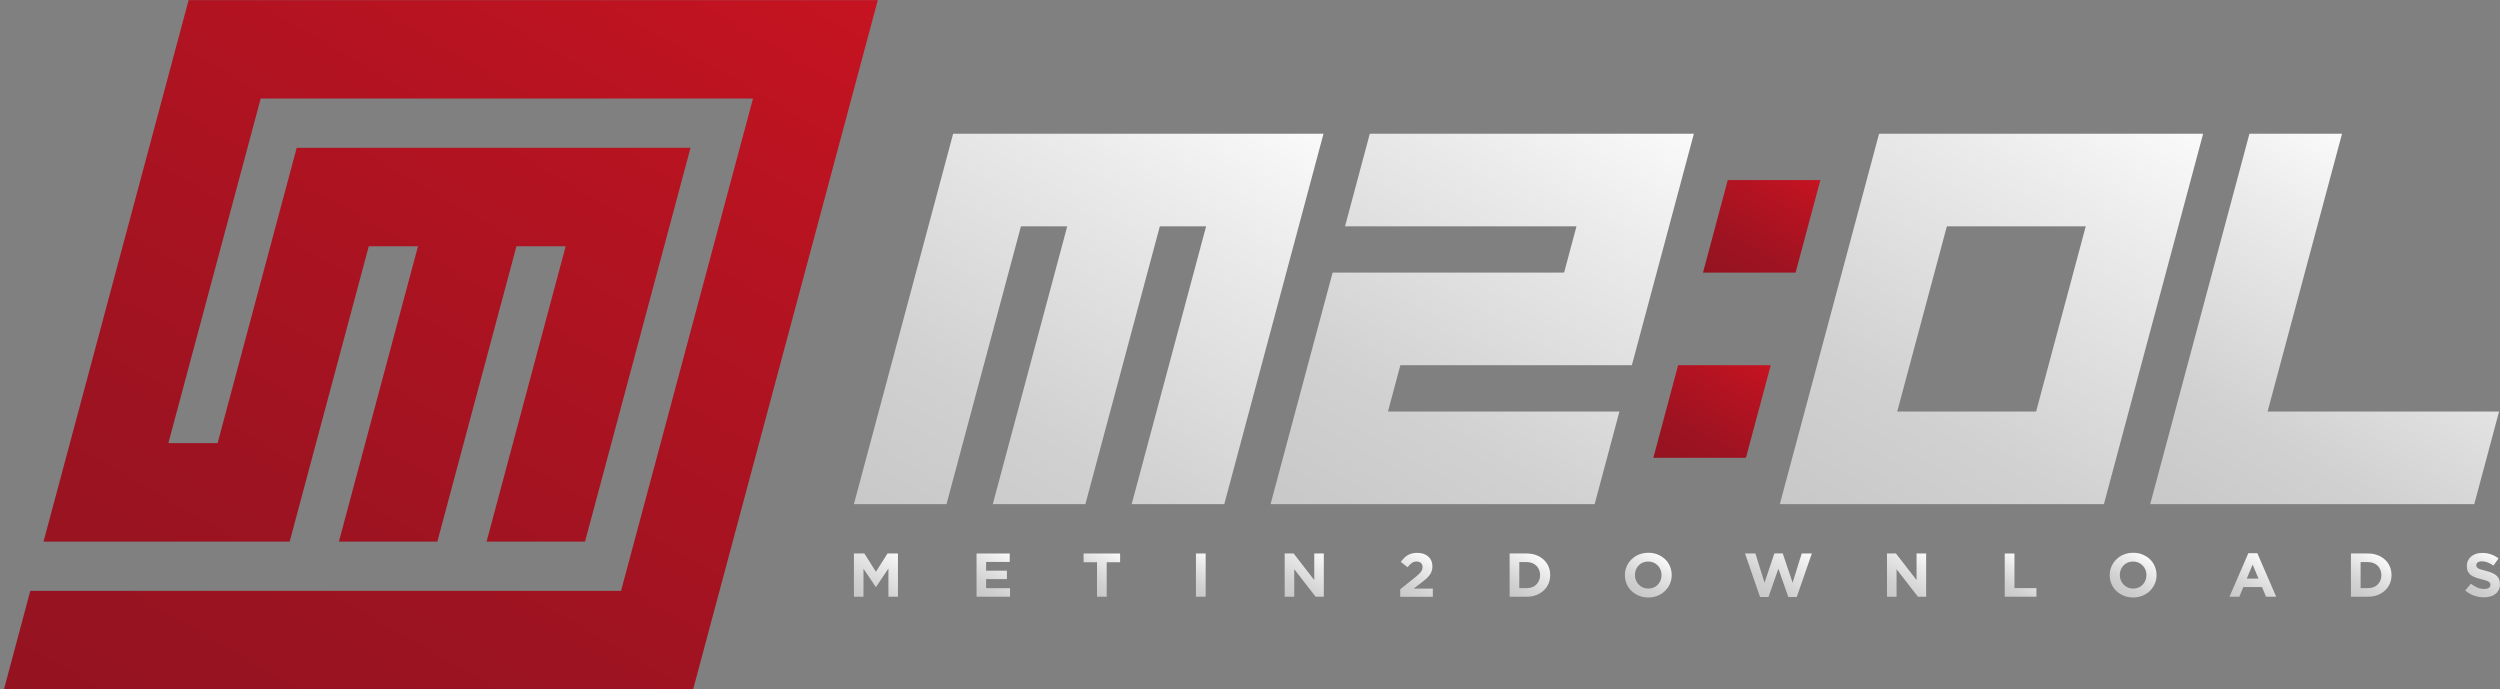
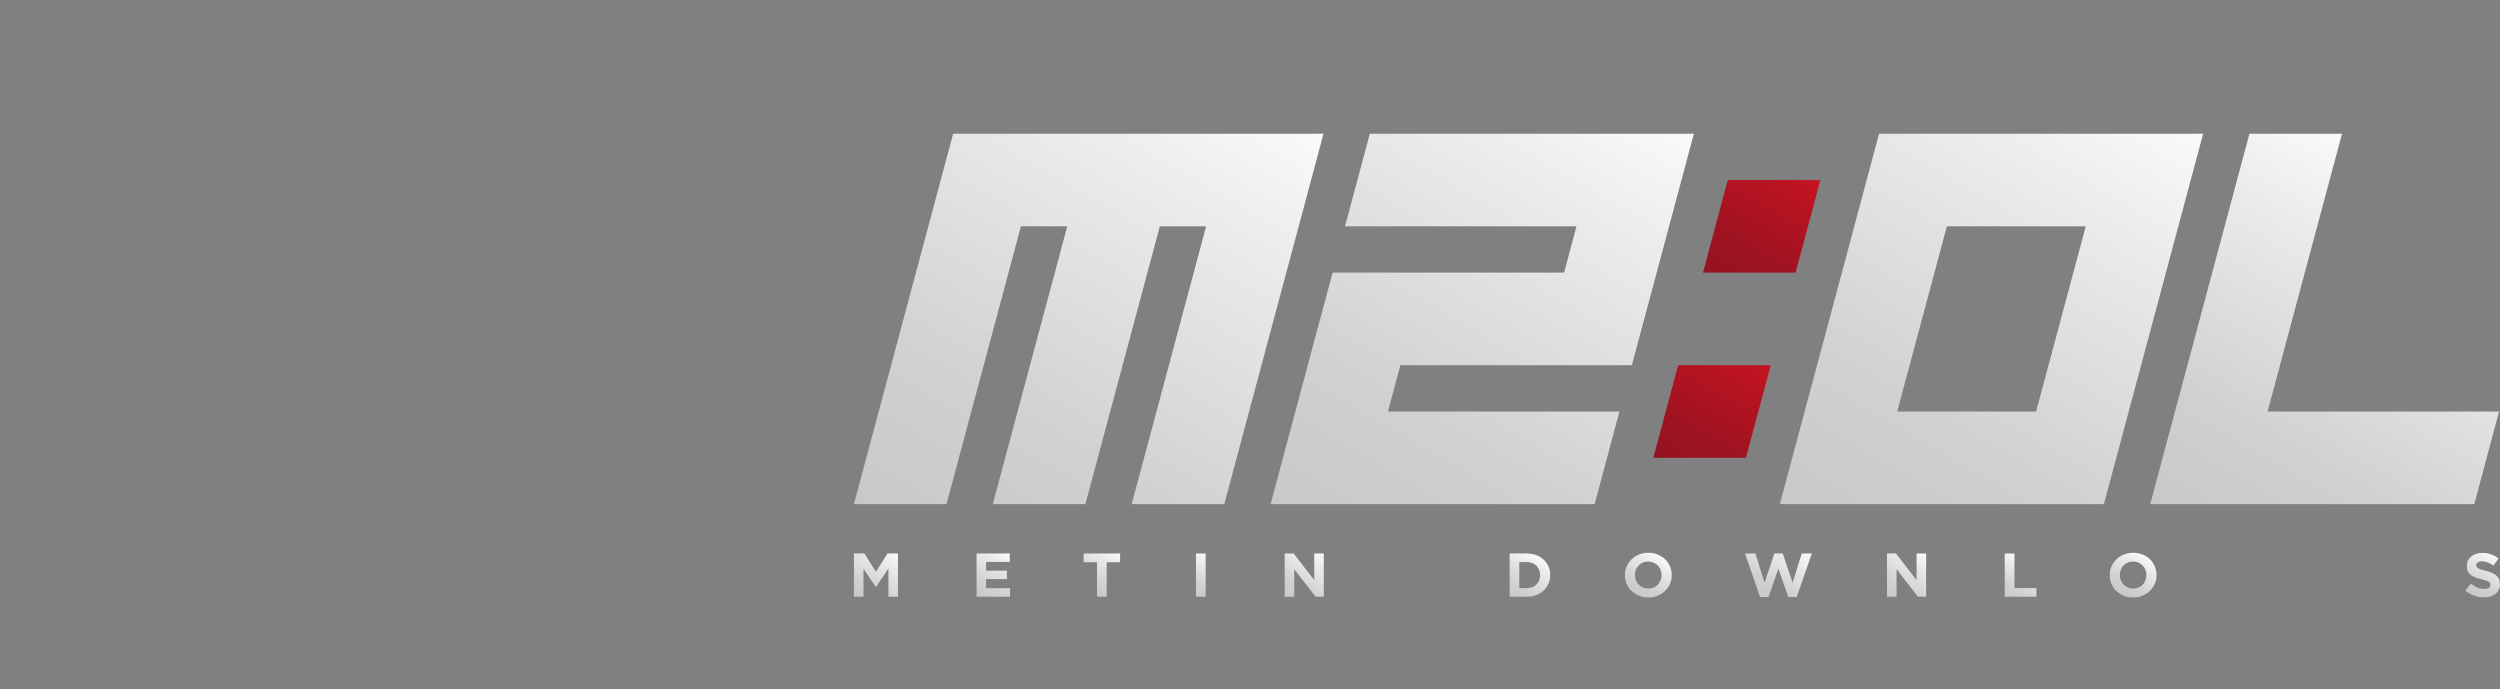
<svg xmlns="http://www.w3.org/2000/svg" width="486" height="134" viewBox="0 0 486 134" fill="none">
  <rect x="0" y="0" width="486" height="134" fill="#808080" stroke="none" />
  <path d="M428.29 26H365.29L360.47 44L348.41 89L346 98H409L413.82 80L425.88 35L428.29 26ZM395.82 80H368.82L378.47 44H405.47L395.82 80Z" fill="url(#paint0_linear_1_143)" />
  <path d="M239.29 26H230.29H212.29H203.29H185.29L180.47 44L166 98H184L198.47 44H207.47L193 98H211L225.47 44H234.47L220 98H238L257.29 26H239.29Z" fill="url(#paint1_linear_1_143)" />
  <path d="M261.47 44H306.47L304.06 53H277.06H259.06L254.23 71L251.82 80L247 98H310L314.82 80H269.82L272.23 71H317.23L322.06 53L326.88 35L329.29 26H266.29L261.47 44Z" fill="url(#paint2_linear_1_143)" />
  <path d="M440.82 80L455.29 26H437.29L418 98H436H481L485.82 80H440.82Z" fill="url(#paint3_linear_1_143)" />
  <path d="M353.88 35H335.88L331.06 53H349.06L353.88 35Z" fill="url(#paint4_linear_1_143)" />
  <path d="M321.41 89H339.41L344.23 71H326.23L321.41 89Z" fill="url(#paint5_linear_1_143)" />
-   <path d="M170.65 0.02H36.67L32.71 14.79L8.46 105.29H18.03H27.6H37.17H46.74H56.31L71.69 47.87H81.26L65.88 105.29H85.02L100.4 47.87H109.97L94.59 105.29H113.73L134.24 28.73H115.1H105.53H86.39H76.82H57.68L52.55 47.87L42.3 86.15H32.73L50.68 19.16H146.38L120.73 114.86H5.89L0.77 134H134.75L137.31 124.43L168.08 9.59L170.65 0.02Z" fill="url(#paint6_linear_1_143)" />
  <path d="M172.71 116V110.52L170.3 114.11H170.25L167.86 110.56V116H166V107.6H168.03L170.28 111.15L172.53 107.6H174.56V116H172.71Z" fill="url(#paint7_linear_1_143)" />
  <path d="M189.84 116V107.6H196.29V109.24H191.7V110.94H195.74V112.58H191.7V114.34H196.35V116H189.84Z" fill="url(#paint8_linear_1_143)" />
  <path d="M215.14 109.3V116H213.26V109.3H210.65V107.6H217.75V109.3H215.14Z" fill="url(#paint9_linear_1_143)" />
  <path d="M232.49 116V107.6H234.38V116H232.49Z" fill="url(#paint10_linear_1_143)" />
  <path d="M255.75 116L251.6 110.66V116H249.74V107.6H251.48L255.49 112.77V107.6H257.35V116H255.75Z" fill="url(#paint11_linear_1_143)" />
-   <path d="M274.49 109.42C274.23 109.6 273.95 109.89 273.63 110.27L272.31 109.23C272.52 108.95 272.74 108.7 272.95 108.48C273.16 108.26 273.4 108.08 273.65 107.93C273.9 107.78 274.17 107.67 274.48 107.59C274.78 107.51 275.12 107.48 275.51 107.48C275.97 107.48 276.38 107.54 276.74 107.67C277.1 107.79 277.41 107.97 277.67 108.2C277.93 108.43 278.12 108.7 278.26 109.02C278.39 109.34 278.46 109.7 278.46 110.09C278.46 110.44 278.41 110.76 278.32 111.03C278.23 111.31 278.09 111.57 277.9 111.82C277.72 112.07 277.48 112.31 277.2 112.56C276.91 112.8 276.58 113.07 276.21 113.36L274.81 114.42H278.54V116.02H272.2V114.56L275.05 112.27C275.32 112.05 275.55 111.86 275.74 111.69C275.93 111.52 276.08 111.35 276.2 111.2C276.32 111.04 276.4 110.89 276.46 110.74C276.51 110.59 276.54 110.43 276.54 110.25C276.54 109.89 276.43 109.62 276.22 109.44C276.01 109.26 275.73 109.16 275.39 109.16C275.05 109.15 274.75 109.24 274.49 109.42Z" fill="url(#paint12_linear_1_143)" />
  <path d="M301.03 113.46C300.81 113.97 300.5 114.42 300.09 114.79C299.69 115.17 299.2 115.46 298.65 115.68C298.1 115.9 297.48 116 296.81 116H293.47V107.6H296.81C297.48 107.6 298.09 107.71 298.65 107.92C299.21 108.13 299.69 108.43 300.09 108.8C300.49 109.18 300.81 109.62 301.03 110.13C301.25 110.64 301.36 111.19 301.36 111.78V111.8C301.36 112.39 301.25 112.94 301.03 113.46ZM299.39 111.8C299.39 111.43 299.33 111.09 299.2 110.78C299.07 110.47 298.9 110.2 298.67 109.98C298.44 109.76 298.17 109.58 297.86 109.46C297.54 109.34 297.19 109.27 296.81 109.27H295.35V114.33H296.81C297.19 114.33 297.54 114.27 297.86 114.15C298.18 114.03 298.45 113.86 298.67 113.63C298.89 113.41 299.07 113.14 299.2 112.84C299.33 112.54 299.39 112.2 299.39 111.82V111.8Z" fill="url(#paint13_linear_1_143)" />
  <path d="M324.64 113.49C324.41 114.01 324.1 114.47 323.69 114.87C323.29 115.27 322.8 115.58 322.25 115.81C321.69 116.04 321.08 116.15 320.42 116.15C319.76 116.15 319.15 116.04 318.6 115.81C318.05 115.58 317.57 115.27 317.16 114.89C316.76 114.5 316.44 114.05 316.22 113.52C316 113 315.88 112.43 315.88 111.83V111.81C315.88 111.21 315.99 110.65 316.22 110.12C316.45 109.6 316.76 109.14 317.17 108.74C317.57 108.34 318.05 108.03 318.61 107.8C319.17 107.57 319.78 107.46 320.44 107.46C321.1 107.46 321.71 107.57 322.26 107.8C322.81 108.03 323.29 108.34 323.7 108.72C324.1 109.11 324.42 109.56 324.64 110.09C324.86 110.61 324.98 111.18 324.98 111.78V111.8C324.98 112.4 324.87 112.96 324.64 113.49ZM323.01 111.8C323.01 111.44 322.95 111.1 322.82 110.78C322.69 110.46 322.51 110.18 322.28 109.94C322.05 109.7 321.77 109.51 321.45 109.37C321.13 109.23 320.78 109.16 320.41 109.16C320.03 109.16 319.68 109.23 319.36 109.36C319.05 109.5 318.78 109.68 318.55 109.92C318.33 110.16 318.15 110.44 318.02 110.75C317.89 111.07 317.83 111.4 317.83 111.76V111.78C317.83 112.14 317.89 112.48 318.02 112.8C318.15 113.12 318.33 113.4 318.56 113.64C318.79 113.88 319.07 114.07 319.38 114.21C319.69 114.35 320.04 114.42 320.43 114.42C320.8 114.42 321.15 114.35 321.47 114.22C321.79 114.08 322.06 113.9 322.28 113.66C322.51 113.42 322.68 113.14 322.81 112.83C322.94 112.51 323 112.18 323 111.82V111.8H323.01Z" fill="url(#paint14_linear_1_143)" />
  <path d="M349.29 116.06H347.65L345.72 110.56L343.79 116.06H342.15L339.23 107.6H341.25L343.02 113.29L344.94 107.58H346.56L348.48 113.29L350.25 107.6H352.22L349.29 116.06Z" fill="url(#paint15_linear_1_143)" />
  <path d="M372.84 116L368.69 110.66V116H366.83V107.6H368.57L372.58 112.77V107.6H374.44V116H372.84Z" fill="url(#paint16_linear_1_143)" />
  <path d="M389.72 116V107.6H391.61V114.33H395.88V116H389.72Z" fill="url(#paint17_linear_1_143)" />
  <path d="M418.89 113.49C418.66 114.01 418.35 114.47 417.94 114.87C417.54 115.27 417.05 115.58 416.5 115.81C415.94 116.04 415.33 116.15 414.67 116.15C414.01 116.15 413.4 116.04 412.85 115.81C412.3 115.58 411.82 115.27 411.41 114.89C411.01 114.5 410.69 114.05 410.47 113.52C410.25 113 410.13 112.43 410.13 111.83V111.81C410.13 111.21 410.24 110.65 410.47 110.12C410.7 109.6 411.01 109.14 411.42 108.74C411.82 108.34 412.3 108.03 412.86 107.8C413.42 107.57 414.03 107.46 414.69 107.46C415.35 107.46 415.96 107.57 416.51 107.8C417.06 108.03 417.54 108.34 417.95 108.72C418.35 109.11 418.67 109.56 418.89 110.09C419.11 110.61 419.23 111.18 419.23 111.78V111.8C419.24 112.4 419.12 112.96 418.89 113.49ZM417.27 111.8C417.27 111.44 417.21 111.1 417.08 110.78C416.95 110.46 416.77 110.18 416.54 109.94C416.31 109.7 416.03 109.51 415.71 109.37C415.39 109.23 415.04 109.16 414.67 109.16C414.29 109.16 413.94 109.23 413.62 109.36C413.31 109.5 413.04 109.68 412.81 109.92C412.59 110.16 412.41 110.44 412.28 110.75C412.15 111.07 412.09 111.4 412.09 111.76V111.78C412.09 112.14 412.15 112.48 412.28 112.8C412.41 113.12 412.59 113.4 412.82 113.64C413.05 113.88 413.33 114.07 413.64 114.21C413.95 114.35 414.3 114.42 414.69 114.42C415.06 114.42 415.41 114.35 415.73 114.22C416.05 114.08 416.32 113.9 416.54 113.66C416.77 113.42 416.94 113.14 417.07 112.83C417.2 112.51 417.26 112.18 417.26 111.82V111.8H417.27Z" fill="url(#paint18_linear_1_143)" />
-   <path d="M440.51 116L439.73 114.12H436.11L435.33 116H433.41L437.08 107.54H438.82L442.49 116H440.51ZM437.91 109.76L436.77 112.48H439.05L437.91 109.76Z" fill="url(#paint19_linear_1_143)" />
-   <path d="M464.58 113.46C464.36 113.97 464.05 114.42 463.64 114.79C463.24 115.17 462.75 115.46 462.2 115.68C461.64 115.9 461.03 116 460.36 116H457.02V107.6H460.36C461.03 107.6 461.64 107.71 462.2 107.92C462.76 108.13 463.24 108.43 463.64 108.8C464.04 109.18 464.36 109.62 464.58 110.13C464.8 110.64 464.91 111.19 464.91 111.78V111.8C464.91 112.39 464.8 112.94 464.58 113.46ZM462.94 111.8C462.94 111.43 462.88 111.09 462.75 110.78C462.62 110.47 462.45 110.2 462.22 109.98C461.99 109.76 461.72 109.58 461.41 109.46C461.09 109.34 460.74 109.27 460.36 109.27H458.9V114.33H460.36C460.74 114.33 461.09 114.27 461.41 114.15C461.73 114.03 462 113.86 462.22 113.63C462.44 113.41 462.62 113.14 462.75 112.84C462.88 112.54 462.94 112.2 462.94 111.82V111.8Z" fill="url(#paint20_linear_1_143)" />
  <path d="M485.77 114.63C485.62 114.95 485.4 115.23 485.13 115.45C484.85 115.67 484.53 115.84 484.14 115.95C483.76 116.07 483.33 116.12 482.87 116.12C482.22 116.12 481.58 116.01 480.95 115.79C480.32 115.57 479.75 115.23 479.24 114.78L480.35 113.47C480.74 113.78 481.14 114.03 481.56 114.21C481.97 114.39 482.42 114.49 482.91 114.49C483.3 114.49 483.61 114.42 483.82 114.28C484.04 114.14 484.14 113.95 484.14 113.7V113.68C484.14 113.56 484.12 113.45 484.07 113.36C484.03 113.27 483.94 113.18 483.81 113.1C483.68 113.02 483.51 112.94 483.28 112.86C483.05 112.78 482.76 112.7 482.4 112.61C481.97 112.51 481.57 112.39 481.22 112.26C480.87 112.13 480.57 111.97 480.32 111.79C480.07 111.6 479.88 111.37 479.75 111.09C479.61 110.81 479.55 110.46 479.55 110.05V110.03C479.55 109.65 479.62 109.3 479.77 108.99C479.92 108.68 480.12 108.42 480.38 108.19C480.64 107.97 480.96 107.79 481.32 107.67C481.68 107.55 482.09 107.49 482.53 107.49C483.16 107.49 483.74 107.58 484.26 107.77C484.79 107.95 485.27 108.22 485.71 108.56L484.73 109.95C484.35 109.69 483.97 109.49 483.6 109.34C483.23 109.19 482.87 109.12 482.5 109.12C482.13 109.12 481.86 109.19 481.67 109.33C481.49 109.47 481.39 109.64 481.39 109.85V109.87C481.39 110.01 481.42 110.12 481.47 110.22C481.52 110.32 481.62 110.41 481.76 110.49C481.9 110.57 482.09 110.65 482.33 110.72C482.57 110.79 482.88 110.88 483.24 110.97C483.67 111.08 484.06 111.21 484.4 111.35C484.74 111.49 485.03 111.66 485.26 111.85C485.49 112.05 485.67 112.28 485.79 112.54C485.91 112.8 485.97 113.12 485.97 113.49V113.51C486 113.93 485.92 114.3 485.77 114.63Z" fill="url(#paint21_linear_1_143)" />
  <defs>
    <linearGradient id="paint0_linear_1_143" x1="361.271" y1="106.817" x2="413.021" y2="17.183" gradientUnits="userSpaceOnUse">
      <stop stop-color="#C8C8C8" />
      <stop offset="0.286" stop-color="#D1D1D1" />
      <stop offset="0.761" stop-color="#EBEBEB" />
      <stop offset="1" stop-color="#FAFAFA" />
    </linearGradient>
    <linearGradient id="paint1_linear_1_143" x1="184.646" y1="108.765" x2="238.646" y2="15.235" gradientUnits="userSpaceOnUse">
      <stop stop-color="#C8C8C8" />
      <stop offset="0.286" stop-color="#D1D1D1" />
      <stop offset="0.761" stop-color="#EBEBEB" />
      <stop offset="1" stop-color="#FAFAFA" />
    </linearGradient>
    <linearGradient id="paint2_linear_1_143" x1="262.271" y1="106.817" x2="314.021" y2="17.183" gradientUnits="userSpaceOnUse">
      <stop stop-color="#C8C8C8" />
      <stop offset="0.286" stop-color="#D1D1D1" />
      <stop offset="0.761" stop-color="#EBEBEB" />
      <stop offset="1" stop-color="#FAFAFA" />
    </linearGradient>
    <linearGradient id="paint3_linear_1_143" x1="433.271" y1="106.817" x2="473.771" y2="36.669" gradientUnits="userSpaceOnUse">
      <stop stop-color="#C8C8C8" />
      <stop offset="0.286" stop-color="#D1D1D1" />
      <stop offset="0.761" stop-color="#EBEBEB" />
      <stop offset="1" stop-color="#FAFAFA" />
    </linearGradient>
    <linearGradient id="paint4_linear_1_143" x1="335.719" y1="55.691" x2="349.219" y2="32.309" gradientUnits="userSpaceOnUse">
      <stop stop-color="#941321" />
      <stop offset="0.286" stop-color="#9D1321" />
      <stop offset="0.761" stop-color="#B71321" />
      <stop offset="1" stop-color="#C61321" />
    </linearGradient>
    <linearGradient id="paint5_linear_1_143" x1="326.073" y1="91.691" x2="339.573" y2="68.309" gradientUnits="userSpaceOnUse">
      <stop stop-color="#941321" />
      <stop offset="0.286" stop-color="#9D1321" />
      <stop offset="0.761" stop-color="#B71321" />
      <stop offset="1" stop-color="#C61321" />
    </linearGradient>
    <linearGradient id="paint6_linear_1_143" x1="35.463" y1="154.033" x2="135.948" y2="-20.014" gradientUnits="userSpaceOnUse">
      <stop stop-color="#941321" />
      <stop offset="0.286" stop-color="#9D1321" />
      <stop offset="0.761" stop-color="#B71321" />
      <stop offset="1" stop-color="#C61321" />
    </linearGradient>
    <linearGradient id="paint7_linear_1_143" x1="167.394" y1="116.805" x2="173.173" y2="106.795" gradientUnits="userSpaceOnUse">
      <stop stop-color="#C8C8C8" />
      <stop offset="0.286" stop-color="#D1D1D1" />
      <stop offset="0.761" stop-color="#EBEBEB" />
      <stop offset="1" stop-color="#FAFAFA" />
    </linearGradient>
    <linearGradient id="paint8_linear_1_143" x1="190.465" y1="116.36" x2="195.715" y2="107.266" gradientUnits="userSpaceOnUse">
      <stop stop-color="#C8C8C8" />
      <stop offset="0.286" stop-color="#D1D1D1" />
      <stop offset="0.761" stop-color="#EBEBEB" />
      <stop offset="1" stop-color="#FAFAFA" />
    </linearGradient>
    <linearGradient id="paint9_linear_1_143" x1="211.166" y1="114.794" x2="215.926" y2="106.548" gradientUnits="userSpaceOnUse">
      <stop stop-color="#C8C8C8" />
      <stop offset="0.286" stop-color="#D1D1D1" />
      <stop offset="0.761" stop-color="#EBEBEB" />
      <stop offset="1" stop-color="#FAFAFA" />
    </linearGradient>
    <linearGradient id="paint10_linear_1_143" x1="231.383" y1="115.358" x2="235.492" y2="108.241" gradientUnits="userSpaceOnUse">
      <stop stop-color="#C8C8C8" />
      <stop offset="0.286" stop-color="#D1D1D1" />
      <stop offset="0.761" stop-color="#EBEBEB" />
      <stop offset="1" stop-color="#FAFAFA" />
    </linearGradient>
    <linearGradient id="paint11_linear_1_143" x1="250.775" y1="116.598" x2="256.315" y2="107.002" gradientUnits="userSpaceOnUse">
      <stop stop-color="#C8C8C8" />
      <stop offset="0.286" stop-color="#D1D1D1" />
      <stop offset="0.761" stop-color="#EBEBEB" />
      <stop offset="1" stop-color="#FAFAFA" />
    </linearGradient>
    <linearGradient id="paint12_linear_1_143" x1="273.152" y1="116.551" x2="277.923" y2="108.287" gradientUnits="userSpaceOnUse">
      <stop stop-color="#C8C8C8" />
      <stop offset="0.286" stop-color="#D1D1D1" />
      <stop offset="0.761" stop-color="#EBEBEB" />
      <stop offset="1" stop-color="#FAFAFA" />
    </linearGradient>
    <linearGradient id="paint13_linear_1_143" x1="293.948" y1="116.277" x2="298.775" y2="107.916" gradientUnits="userSpaceOnUse">
      <stop stop-color="#C8C8C8" />
      <stop offset="0.286" stop-color="#D1D1D1" />
      <stop offset="0.761" stop-color="#EBEBEB" />
      <stop offset="1" stop-color="#FAFAFA" />
    </linearGradient>
    <linearGradient id="paint14_linear_1_143" x1="318.217" y1="115.635" x2="322.645" y2="107.965" gradientUnits="userSpaceOnUse">
      <stop stop-color="#C8C8C8" />
      <stop offset="0.286" stop-color="#D1D1D1" />
      <stop offset="0.761" stop-color="#EBEBEB" />
      <stop offset="1" stop-color="#FAFAFA" />
    </linearGradient>
    <linearGradient id="paint15_linear_1_143" x1="341.895" y1="115.917" x2="348.077" y2="105.21" gradientUnits="userSpaceOnUse">
      <stop stop-color="#C8C8C8" />
      <stop offset="0.286" stop-color="#D1D1D1" />
      <stop offset="0.761" stop-color="#EBEBEB" />
      <stop offset="1" stop-color="#FAFAFA" />
    </linearGradient>
    <linearGradient id="paint16_linear_1_143" x1="367.865" y1="116.598" x2="373.406" y2="107.002" gradientUnits="userSpaceOnUse">
      <stop stop-color="#C8C8C8" />
      <stop offset="0.286" stop-color="#D1D1D1" />
      <stop offset="0.761" stop-color="#EBEBEB" />
      <stop offset="1" stop-color="#FAFAFA" />
    </linearGradient>
    <linearGradient id="paint17_linear_1_143" x1="390.206" y1="116.283" x2="394.315" y2="109.166" gradientUnits="userSpaceOnUse">
      <stop stop-color="#C8C8C8" />
      <stop offset="0.286" stop-color="#D1D1D1" />
      <stop offset="0.761" stop-color="#EBEBEB" />
      <stop offset="1" stop-color="#FAFAFA" />
    </linearGradient>
    <linearGradient id="paint18_linear_1_143" x1="412.469" y1="115.635" x2="416.898" y2="107.965" gradientUnits="userSpaceOnUse">
      <stop stop-color="#C8C8C8" />
      <stop offset="0.286" stop-color="#D1D1D1" />
      <stop offset="0.761" stop-color="#EBEBEB" />
      <stop offset="1" stop-color="#FAFAFA" />
    </linearGradient>
    <linearGradient id="paint19_linear_1_143" x1="436.348" y1="117.704" x2="441.364" y2="109.016" gradientUnits="userSpaceOnUse">
      <stop stop-color="#C8C8C8" />
      <stop offset="0.286" stop-color="#D1D1D1" />
      <stop offset="0.761" stop-color="#EBEBEB" />
      <stop offset="1" stop-color="#FAFAFA" />
    </linearGradient>
    <linearGradient id="paint20_linear_1_143" x1="457.497" y1="116.277" x2="462.324" y2="107.916" gradientUnits="userSpaceOnUse">
      <stop stop-color="#C8C8C8" />
      <stop offset="0.286" stop-color="#D1D1D1" />
      <stop offset="0.761" stop-color="#EBEBEB" />
      <stop offset="1" stop-color="#FAFAFA" />
    </linearGradient>
    <linearGradient id="paint21_linear_1_143" x1="480.546" y1="115.661" x2="484.947" y2="108.038" gradientUnits="userSpaceOnUse">
      <stop stop-color="#C8C8C8" />
      <stop offset="0.286" stop-color="#D1D1D1" />
      <stop offset="0.761" stop-color="#EBEBEB" />
      <stop offset="1" stop-color="#FAFAFA" />
    </linearGradient>
  </defs>
</svg>